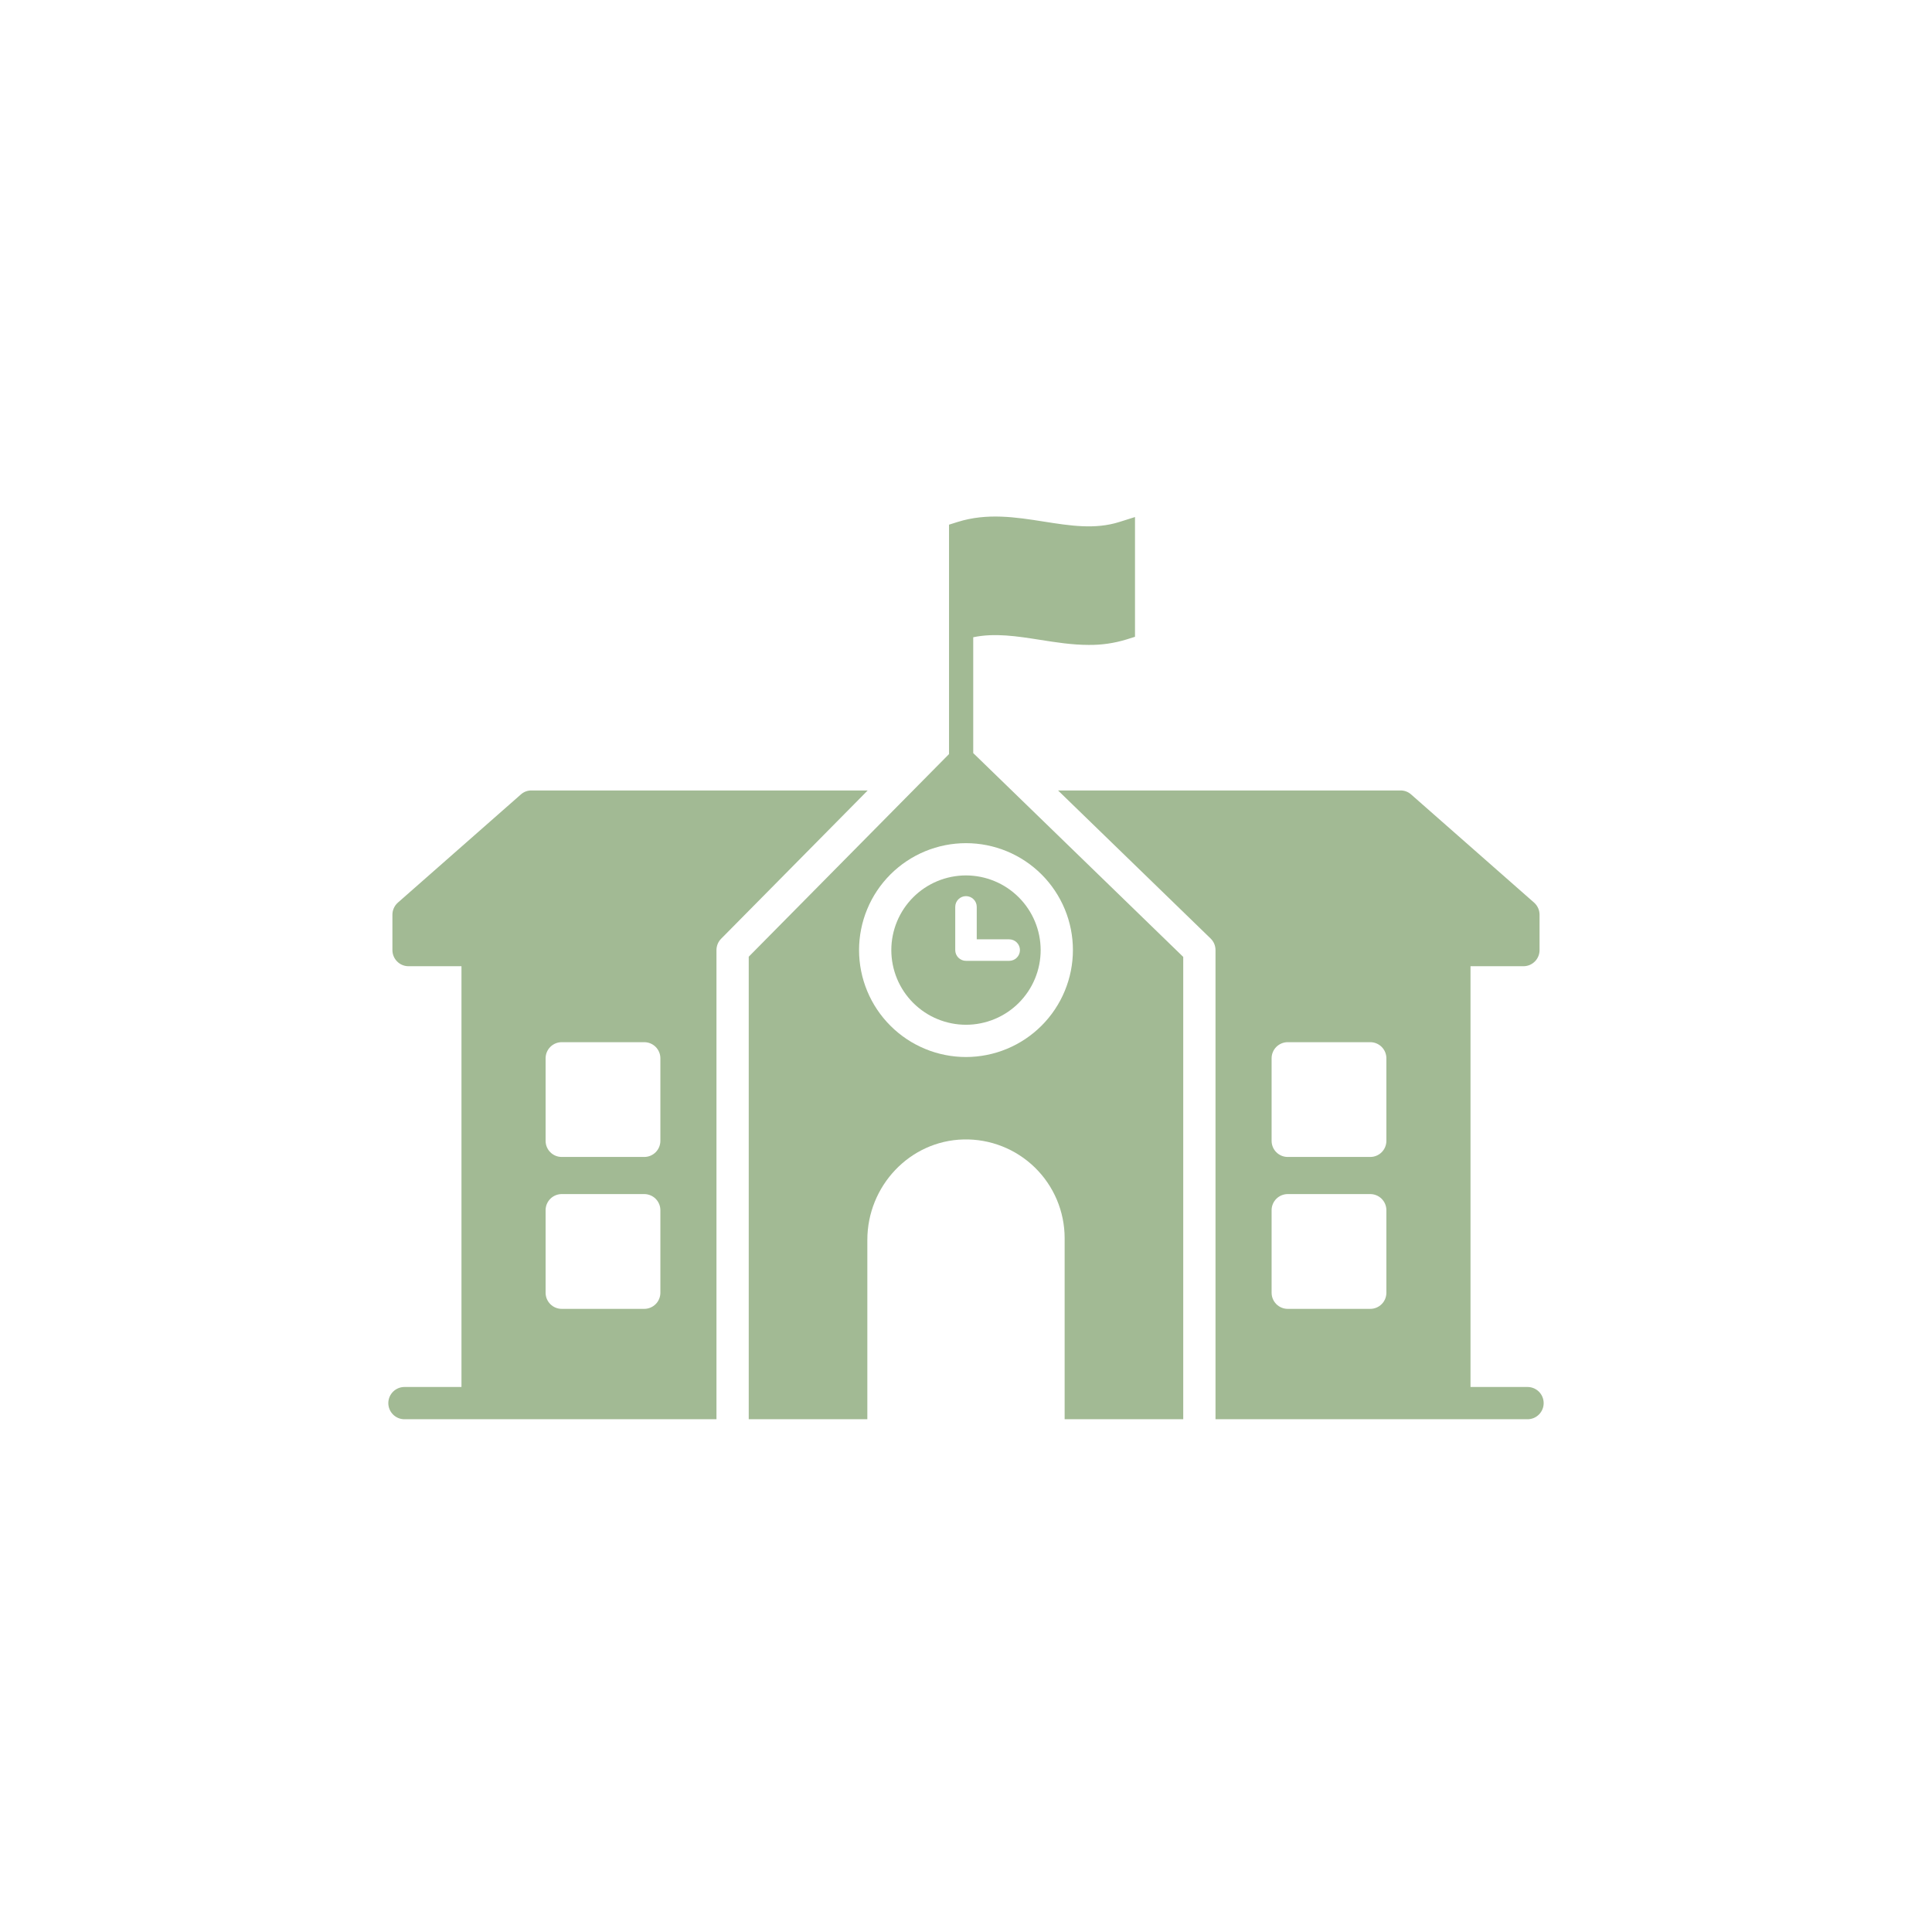
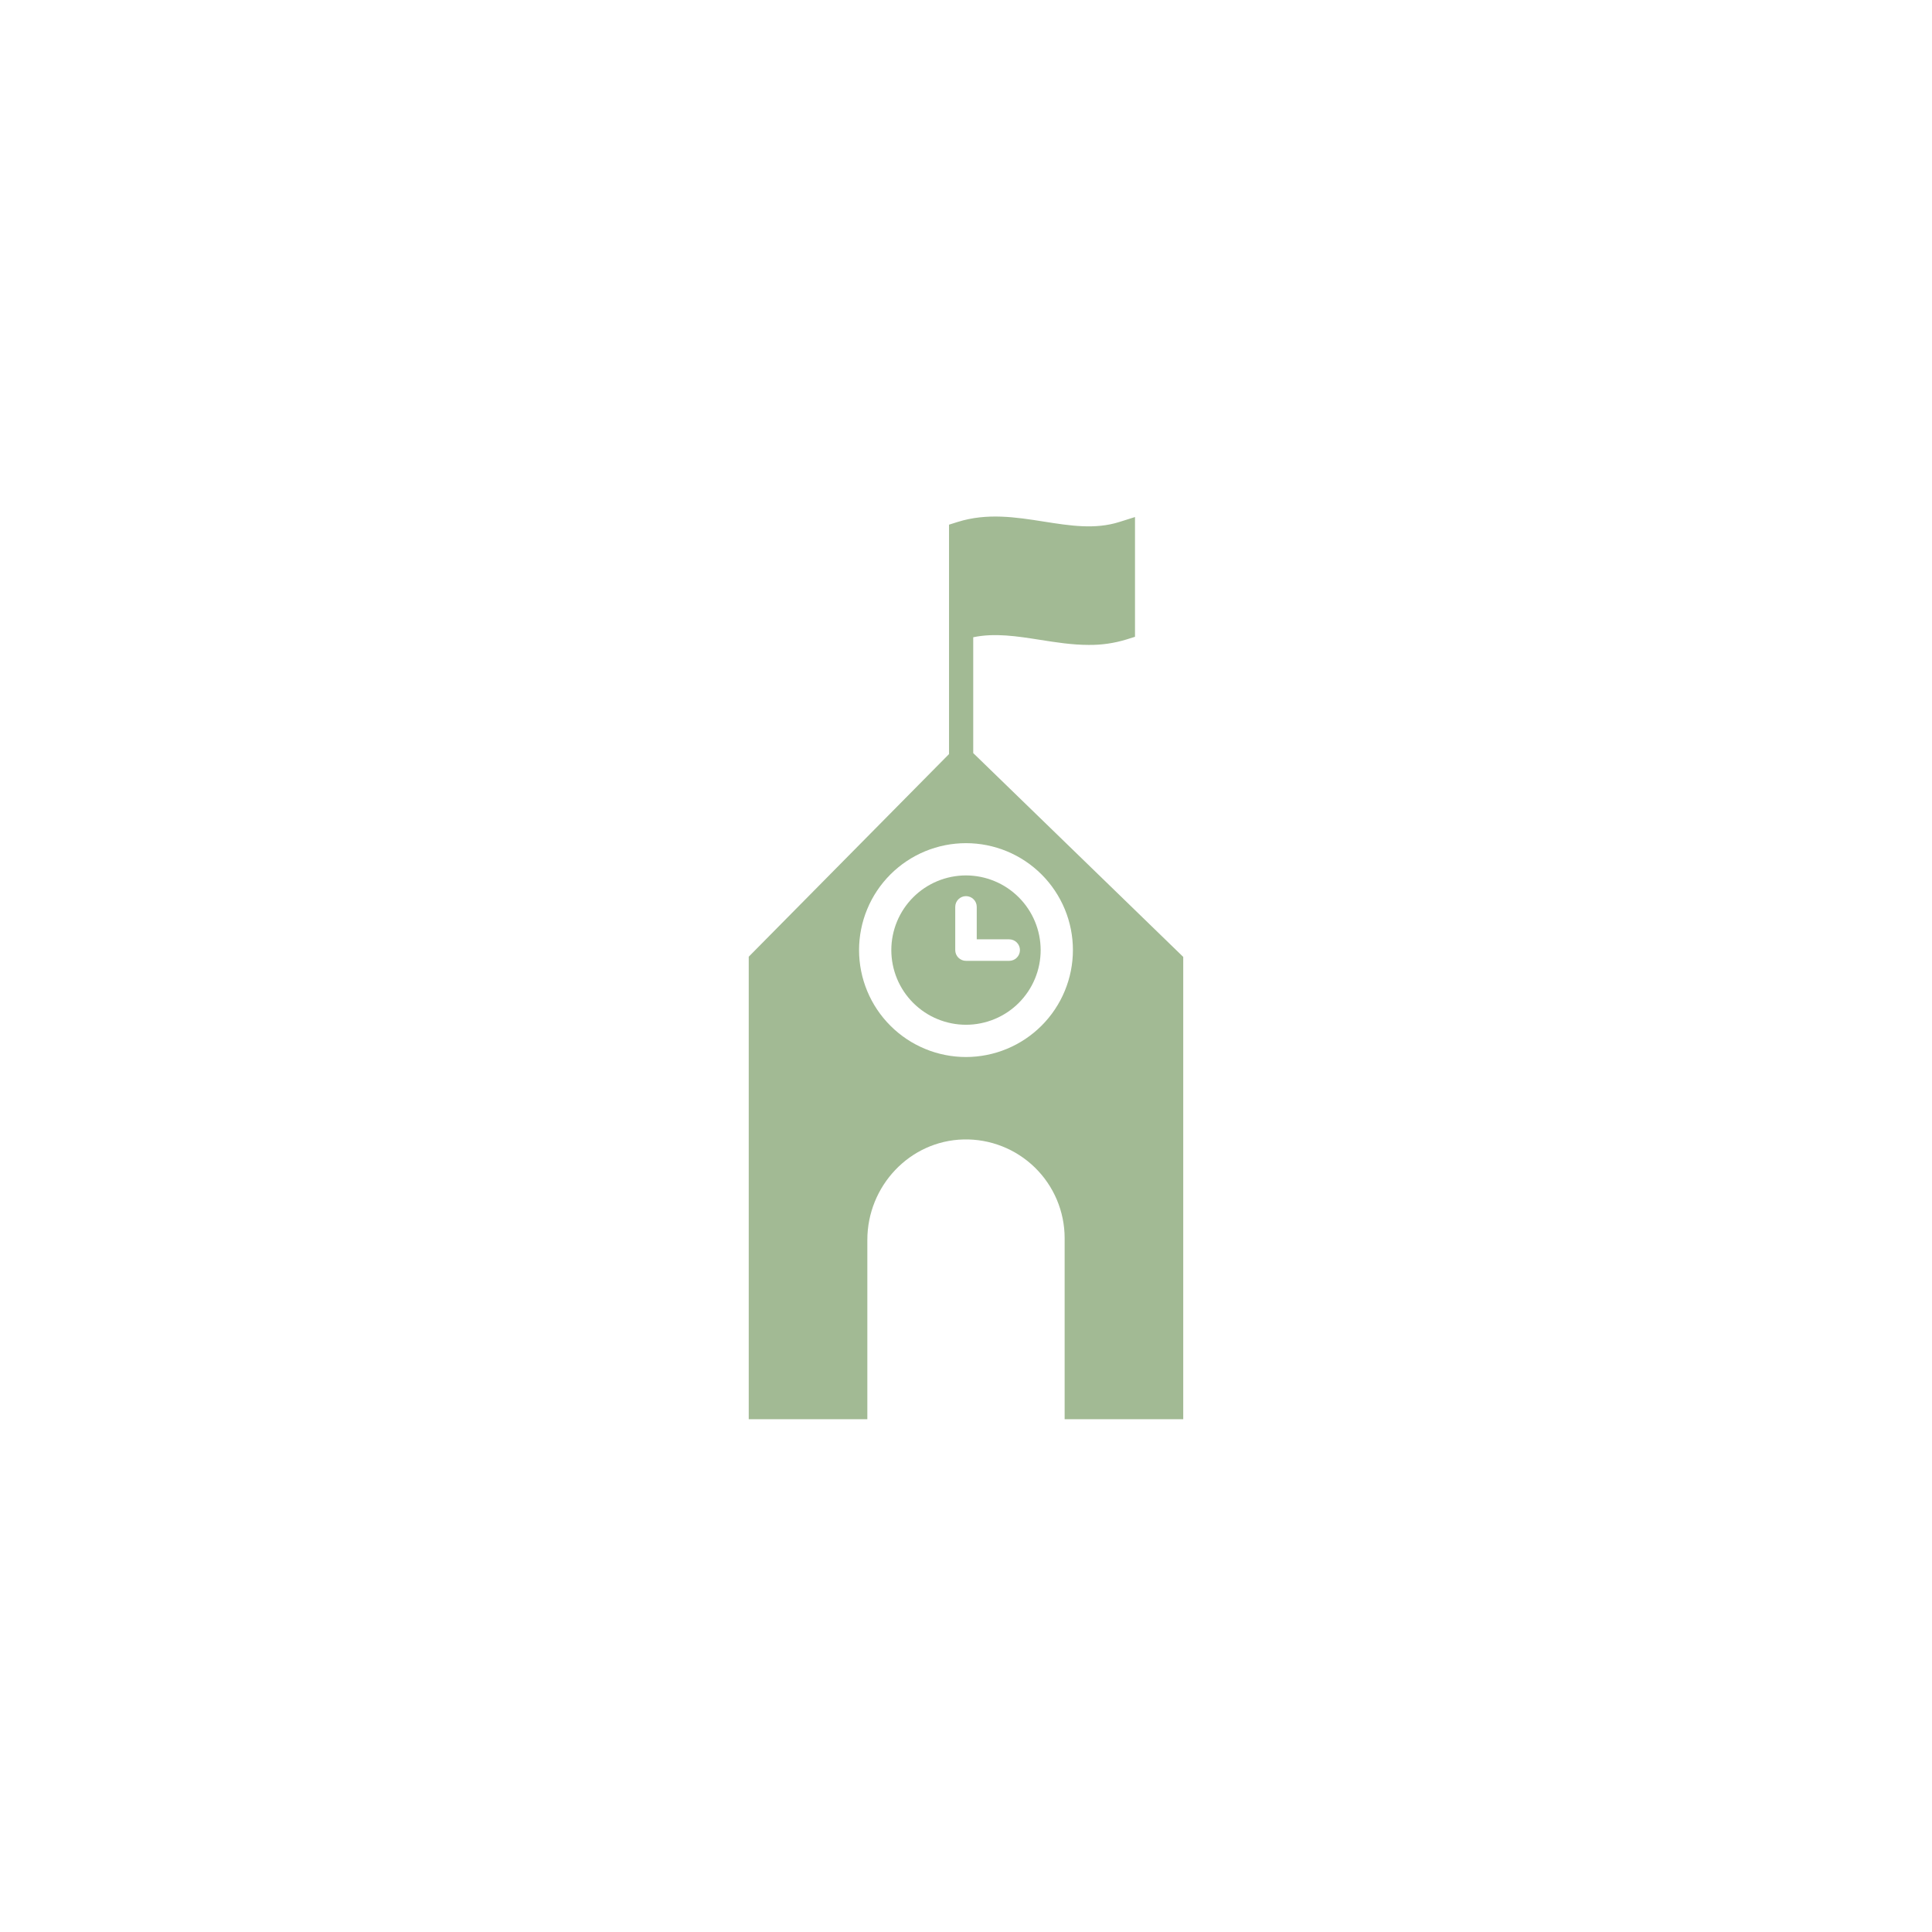
<svg xmlns="http://www.w3.org/2000/svg" width="1080" zoomAndPan="magnify" viewBox="0 0 810 810" height="1080" preserveAspectRatio="xMidYMid meet" version="1.0">
  <defs>
    <clipPath id="0f84f746f1">
      <path d="M 313 216 L 497 216 L 497 595.176 L 313 595.176 Z M 313 216 " clip-rule="nonzero" />
    </clipPath>
    <clipPath id="88f7a5ae79">
-       <path d="M 443 331 L 647.73 331 L 647.73 595.176 L 443 595.176 Z M 443 331 " clip-rule="nonzero" />
-     </clipPath>
+       </clipPath>
    <clipPath id="97f984f938">
      <path d="M 162.48 331 L 364 331 L 364 595.176 L 162.48 595.176 Z M 162.48 331 " clip-rule="nonzero" />
    </clipPath>
  </defs>
  <g clip-path="url(#0f84f746f1)">
    <path fill="#a2ba94" d="M 408.031 315.738 L 408.031 267.172 C 417.074 265.277 426.336 266.73 436.078 268.262 C 442.746 269.312 449.543 270.383 456.461 270.383 C 461.859 270.441 467.141 269.676 472.305 268.09 L 475.855 266.973 L 475.855 216.773 L 469.254 218.852 C 459.086 222.055 448.68 220.418 437.656 218.68 C 425.965 216.84 413.875 214.934 401.434 218.852 L 397.883 219.969 L 397.883 316.145 L 313.91 401.105 L 313.91 595.023 L 363.637 595.023 L 363.637 519.844 C 363.637 497.258 381.418 478.25 404 477.719 C 405.375 477.688 406.746 477.723 408.117 477.828 C 409.488 477.934 410.852 478.105 412.203 478.348 C 413.559 478.59 414.898 478.898 416.219 479.27 C 417.543 479.645 418.844 480.086 420.125 480.59 C 421.402 481.094 422.652 481.656 423.875 482.285 C 425.098 482.914 426.289 483.602 427.441 484.352 C 428.598 485.098 429.711 485.898 430.785 486.758 C 431.859 487.613 432.891 488.523 433.875 489.484 C 434.855 490.445 435.789 491.453 436.676 492.504 C 437.559 493.559 438.387 494.652 439.16 495.789 C 439.938 496.926 440.652 498.098 441.309 499.305 C 441.969 500.512 442.562 501.75 443.098 503.016 C 443.633 504.285 444.102 505.574 444.508 506.887 C 444.914 508.199 445.254 509.531 445.527 510.879 C 445.801 512.227 446.008 513.586 446.145 514.953 C 446.285 516.32 446.355 517.691 446.355 519.066 L 446.355 595.023 L 496.078 595.023 L 496.078 401.191 Z M 404.996 443.16 C 403.527 443.16 402.062 443.086 400.602 442.945 C 399.141 442.801 397.691 442.586 396.25 442.297 C 394.809 442.012 393.387 441.656 391.98 441.23 C 390.578 440.805 389.195 440.309 387.84 439.746 C 386.484 439.184 385.156 438.559 383.863 437.867 C 382.566 437.176 381.309 436.422 380.09 435.605 C 378.867 434.789 377.691 433.914 376.555 432.984 C 375.418 432.051 374.332 431.066 373.297 430.027 C 372.258 428.992 371.273 427.906 370.34 426.77 C 369.41 425.633 368.535 424.457 367.719 423.234 C 366.902 422.016 366.148 420.758 365.457 419.461 C 364.766 418.168 364.137 416.84 363.578 415.484 C 363.016 414.129 362.52 412.746 362.094 411.344 C 361.668 409.938 361.312 408.516 361.027 407.074 C 360.738 405.637 360.523 404.184 360.379 402.723 C 360.234 401.262 360.164 399.797 360.164 398.328 C 360.164 396.859 360.234 395.395 360.379 393.934 C 360.523 392.473 360.738 391.023 361.027 389.582 C 361.312 388.145 361.668 386.719 362.094 385.316 C 362.52 383.91 363.016 382.531 363.578 381.172 C 364.137 379.816 364.766 378.492 365.457 377.195 C 366.148 375.902 366.902 374.645 367.719 373.422 C 368.535 372.203 369.41 371.023 370.34 369.887 C 371.273 368.754 372.258 367.668 373.293 366.629 C 374.332 365.59 375.418 364.605 376.555 363.676 C 377.691 362.742 378.867 361.871 380.09 361.055 C 381.309 360.238 382.566 359.484 383.863 358.793 C 385.156 358.098 386.48 357.473 387.84 356.91 C 389.195 356.348 390.574 355.855 391.98 355.43 C 393.387 355.004 394.809 354.645 396.25 354.359 C 397.688 354.074 399.141 353.859 400.602 353.715 C 402.062 353.57 403.527 353.5 404.996 353.5 C 406.465 353.5 407.93 353.57 409.391 353.715 C 410.852 353.859 412.301 354.074 413.742 354.359 C 415.18 354.645 416.605 355.004 418.008 355.43 C 419.414 355.855 420.793 356.348 422.152 356.91 C 423.508 357.473 424.832 358.098 426.129 358.793 C 427.422 359.484 428.68 360.238 429.902 361.055 C 431.121 361.871 432.301 362.742 433.434 363.676 C 434.57 364.605 435.656 365.59 436.695 366.629 C 437.734 367.668 438.719 368.754 439.648 369.887 C 440.582 371.023 441.453 372.203 442.27 373.422 C 443.086 374.645 443.84 375.902 444.531 377.195 C 445.223 378.492 445.852 379.816 446.414 381.172 C 446.977 382.531 447.469 383.91 447.895 385.316 C 448.32 386.719 448.68 388.145 448.965 389.582 C 449.25 391.023 449.465 392.473 449.609 393.934 C 449.754 395.395 449.824 396.859 449.824 398.328 C 449.824 399.797 449.75 401.262 449.605 402.723 C 449.461 404.184 449.242 405.633 448.957 407.07 C 448.668 408.512 448.312 409.934 447.883 411.336 C 447.457 412.742 446.961 414.121 446.398 415.477 C 445.836 416.832 445.211 418.156 444.516 419.453 C 443.824 420.746 443.07 422.004 442.254 423.223 C 441.438 424.445 440.566 425.621 439.633 426.754 C 438.703 427.891 437.719 428.977 436.68 430.016 C 435.645 431.051 434.555 432.035 433.422 432.969 C 432.289 433.898 431.109 434.773 429.891 435.59 C 428.668 436.406 427.414 437.16 426.117 437.852 C 424.824 438.543 423.5 439.172 422.145 439.734 C 420.789 440.297 419.406 440.789 418.004 441.219 C 416.598 441.645 415.176 442.004 413.738 442.289 C 412.297 442.578 410.848 442.793 409.387 442.938 C 407.926 443.086 406.465 443.156 404.996 443.16 Z M 404.996 443.16 " fill-opacity="1" fill-rule="nonzero" />
  </g>
  <path fill="#a2ba94" d="M 404.996 367.023 C 403.969 367.023 402.949 367.074 401.926 367.176 C 400.906 367.277 399.895 367.426 398.887 367.625 C 397.883 367.828 396.891 368.074 395.906 368.371 C 394.926 368.672 393.961 369.016 393.016 369.406 C 392.066 369.801 391.145 370.238 390.238 370.723 C 389.336 371.203 388.457 371.73 387.602 372.301 C 386.75 372.871 385.93 373.48 385.137 374.129 C 384.344 374.781 383.586 375.469 382.859 376.195 C 382.133 376.918 381.445 377.676 380.797 378.469 C 380.145 379.262 379.535 380.086 378.965 380.938 C 378.398 381.789 377.871 382.668 377.387 383.574 C 376.902 384.477 376.465 385.402 376.074 386.352 C 375.68 387.297 375.336 388.262 375.039 389.242 C 374.742 390.223 374.492 391.215 374.293 392.223 C 374.09 393.227 373.941 394.242 373.84 395.262 C 373.742 396.281 373.691 397.305 373.691 398.328 C 373.691 399.355 373.742 400.379 373.84 401.398 C 373.941 402.418 374.09 403.43 374.293 404.438 C 374.492 405.441 374.742 406.438 375.039 407.418 C 375.336 408.398 375.68 409.363 376.074 410.309 C 376.465 411.258 376.902 412.184 377.387 413.086 C 377.871 413.992 378.395 414.867 378.965 415.723 C 379.535 416.574 380.145 417.398 380.797 418.188 C 381.445 418.98 382.133 419.742 382.859 420.465 C 383.586 421.191 384.344 421.879 385.137 422.527 C 385.93 423.18 386.75 423.789 387.602 424.359 C 388.457 424.93 389.332 425.453 390.238 425.938 C 391.141 426.422 392.066 426.859 393.016 427.25 C 393.961 427.645 394.926 427.988 395.906 428.285 C 396.891 428.582 397.883 428.832 398.887 429.031 C 399.895 429.234 400.906 429.383 401.926 429.484 C 402.945 429.586 403.969 429.633 404.996 429.633 C 406.02 429.633 407.043 429.586 408.062 429.484 C 409.082 429.383 410.098 429.234 411.102 429.031 C 412.109 428.832 413.102 428.582 414.082 428.285 C 415.062 427.988 416.027 427.645 416.977 427.25 C 417.922 426.859 418.848 426.422 419.754 425.938 C 420.656 425.453 421.535 424.93 422.387 424.359 C 423.238 423.789 424.062 423.18 424.855 422.527 C 425.648 421.879 426.406 421.191 427.133 420.465 C 427.855 419.738 428.543 418.98 429.195 418.188 C 429.844 417.395 430.453 416.574 431.023 415.723 C 431.594 414.867 432.121 413.992 432.602 413.086 C 433.086 412.184 433.523 411.258 433.918 410.309 C 434.309 409.363 434.652 408.398 434.953 407.418 C 435.25 406.434 435.5 405.441 435.699 404.438 C 435.898 403.43 436.047 402.418 436.148 401.398 C 436.25 400.379 436.301 399.355 436.301 398.328 C 436.297 397.305 436.246 396.281 436.145 395.262 C 436.043 394.242 435.895 393.23 435.691 392.223 C 435.492 391.219 435.242 390.227 434.945 389.246 C 434.645 388.266 434.301 387.301 433.906 386.355 C 433.516 385.41 433.078 384.484 432.594 383.578 C 432.109 382.676 431.582 381.797 431.012 380.945 C 430.441 380.094 429.832 379.273 429.184 378.48 C 428.531 377.688 427.844 376.93 427.121 376.203 C 426.395 375.48 425.637 374.793 424.844 374.141 C 424.055 373.492 423.23 372.883 422.379 372.312 C 421.527 371.742 420.648 371.215 419.746 370.73 C 418.84 370.25 417.918 369.809 416.969 369.418 C 416.023 369.023 415.059 368.68 414.078 368.379 C 413.098 368.082 412.105 367.832 411.102 367.633 C 410.094 367.43 409.082 367.281 408.062 367.18 C 407.043 367.078 406.02 367.027 404.996 367.023 Z M 423.109 402.836 L 404.996 402.836 C 404.699 402.836 404.406 402.809 404.117 402.75 C 403.824 402.691 403.543 402.605 403.27 402.492 C 402.996 402.379 402.738 402.238 402.492 402.074 C 402.246 401.91 402.016 401.723 401.809 401.516 C 401.598 401.305 401.41 401.078 401.246 400.832 C 401.082 400.586 400.945 400.324 400.832 400.051 C 400.719 399.777 400.633 399.496 400.574 399.207 C 400.516 398.918 400.488 398.621 400.488 398.328 L 400.488 380.215 C 400.488 379.918 400.516 379.625 400.574 379.336 C 400.633 379.047 400.715 378.762 400.828 378.488 C 400.941 378.215 401.082 377.957 401.246 377.711 C 401.41 377.465 401.598 377.238 401.809 377.027 C 402.016 376.816 402.246 376.633 402.492 376.465 C 402.738 376.301 402.996 376.164 403.27 376.051 C 403.543 375.938 403.824 375.852 404.117 375.793 C 404.406 375.734 404.699 375.707 404.996 375.707 C 405.293 375.707 405.586 375.734 405.875 375.793 C 406.164 375.852 406.449 375.938 406.723 376.051 C 406.996 376.164 407.254 376.301 407.5 376.465 C 407.746 376.633 407.973 376.816 408.184 377.027 C 408.395 377.238 408.578 377.465 408.746 377.711 C 408.91 377.957 409.047 378.215 409.16 378.488 C 409.273 378.762 409.359 379.047 409.418 379.336 C 409.477 379.625 409.504 379.918 409.504 380.215 L 409.504 393.82 L 423.109 393.82 C 423.406 393.82 423.699 393.848 423.988 393.906 C 424.281 393.965 424.562 394.051 424.836 394.164 C 425.109 394.277 425.367 394.414 425.613 394.578 C 425.859 394.746 426.09 394.93 426.297 395.141 C 426.508 395.352 426.695 395.578 426.859 395.824 C 427.023 396.07 427.16 396.328 427.273 396.602 C 427.387 396.879 427.473 397.16 427.531 397.449 C 427.59 397.738 427.617 398.031 427.617 398.328 C 427.617 398.625 427.59 398.918 427.531 399.207 C 427.473 399.5 427.387 399.781 427.273 400.055 C 427.16 400.328 427.023 400.586 426.859 400.832 C 426.695 401.078 426.508 401.309 426.297 401.516 C 426.09 401.727 425.859 401.914 425.613 402.078 C 425.367 402.242 425.109 402.383 424.836 402.496 C 424.562 402.609 424.281 402.691 423.988 402.75 C 423.699 402.809 423.406 402.836 423.109 402.836 Z M 423.109 402.836 " fill-opacity="1" fill-rule="nonzero" />
  <g clip-path="url(#88f7a5ae79)">
    <path fill="#a2ba94" d="M 640.359 581.5 L 616.516 581.5 L 616.516 405.094 L 638.703 405.094 C 639.148 405.094 639.586 405.051 640.023 404.965 C 640.457 404.879 640.879 404.75 641.293 404.582 C 641.703 404.41 642.09 404.203 642.461 403.957 C 642.828 403.707 643.172 403.43 643.484 403.113 C 643.801 402.801 644.078 402.457 644.324 402.09 C 644.574 401.719 644.781 401.332 644.949 400.922 C 645.121 400.512 645.25 400.086 645.336 399.652 C 645.422 399.215 645.465 398.777 645.465 398.332 L 645.465 383.5 C 645.465 382.527 645.266 381.602 644.863 380.715 C 644.465 379.828 643.898 379.066 643.168 378.422 L 591.629 333.086 C 590.352 331.961 588.859 331.402 587.16 331.402 L 443.59 331.402 L 505.586 391.566 L 507.555 393.473 C 508.211 394.109 508.715 394.852 509.074 395.691 C 509.43 396.535 509.605 397.41 509.605 398.328 L 509.605 595.023 L 640.359 595.023 C 640.805 595.031 641.25 594.988 641.688 594.906 C 642.125 594.824 642.555 594.699 642.969 594.531 C 643.383 594.363 643.773 594.156 644.148 593.91 C 644.52 593.664 644.867 593.383 645.184 593.07 C 645.5 592.754 645.785 592.41 646.035 592.039 C 646.285 591.672 646.496 591.277 646.668 590.867 C 646.84 590.453 646.969 590.027 647.059 589.59 C 647.145 589.152 647.188 588.711 647.188 588.262 C 647.188 587.816 647.145 587.371 647.059 586.934 C 646.969 586.496 646.84 586.07 646.668 585.66 C 646.496 585.246 646.285 584.855 646.035 584.484 C 645.785 584.113 645.504 583.77 645.184 583.457 C 644.867 583.141 644.52 582.859 644.148 582.617 C 643.773 582.371 643.383 582.164 642.969 581.996 C 642.555 581.828 642.125 581.699 641.688 581.617 C 641.25 581.535 640.805 581.496 640.359 581.5 Z M 581.25 541.984 C 581.25 542.43 581.207 542.867 581.117 543.305 C 581.031 543.738 580.902 544.16 580.734 544.574 C 580.562 544.984 580.355 545.371 580.109 545.742 C 579.863 546.109 579.582 546.453 579.266 546.766 C 578.953 547.082 578.609 547.359 578.242 547.605 C 577.871 547.855 577.484 548.062 577.074 548.23 C 576.664 548.402 576.238 548.531 575.805 548.617 C 575.367 548.703 574.93 548.746 574.484 548.746 L 539.887 548.746 C 539.445 548.746 539.004 548.703 538.57 548.617 C 538.133 548.531 537.711 548.402 537.301 548.23 C 536.891 548.062 536.5 547.852 536.133 547.605 C 535.762 547.359 535.422 547.078 535.105 546.766 C 534.793 546.449 534.512 546.109 534.266 545.738 C 534.02 545.371 533.809 544.98 533.641 544.57 C 533.469 544.16 533.344 543.738 533.254 543.301 C 533.168 542.867 533.125 542.426 533.125 541.984 L 533.125 507.387 C 533.125 506.941 533.168 506.5 533.254 506.066 C 533.344 505.629 533.469 505.207 533.641 504.797 C 533.809 504.387 534.02 503.996 534.266 503.629 C 534.512 503.258 534.793 502.918 535.105 502.602 C 535.422 502.289 535.762 502.008 536.133 501.762 C 536.5 501.516 536.891 501.309 537.301 501.137 C 537.711 500.969 538.133 500.84 538.57 500.754 C 539.004 500.664 539.445 500.621 539.887 500.621 L 574.484 500.621 C 574.93 500.621 575.367 500.664 575.805 500.754 C 576.238 500.84 576.66 500.969 577.07 501.137 C 577.48 501.309 577.871 501.516 578.242 501.762 C 578.609 502.008 578.953 502.289 579.266 502.602 C 579.578 502.918 579.859 503.258 580.105 503.629 C 580.355 503.996 580.562 504.387 580.73 504.797 C 580.902 505.207 581.031 505.629 581.117 506.066 C 581.203 506.5 581.246 506.941 581.246 507.387 Z M 581.25 478.301 C 581.25 478.742 581.207 479.184 581.117 479.617 C 581.031 480.055 580.902 480.477 580.734 480.887 C 580.562 481.297 580.355 481.688 580.109 482.055 C 579.863 482.426 579.582 482.766 579.266 483.082 C 578.953 483.395 578.609 483.676 578.242 483.922 C 577.871 484.168 577.484 484.375 577.074 484.547 C 576.66 484.715 576.238 484.844 575.805 484.93 C 575.367 485.016 574.93 485.062 574.484 485.059 L 539.887 485.059 C 539.445 485.059 539.004 485.016 538.57 484.93 C 538.133 484.844 537.711 484.715 537.301 484.547 C 536.891 484.375 536.5 484.168 536.133 483.922 C 535.762 483.676 535.422 483.395 535.105 483.078 C 534.793 482.766 534.512 482.426 534.266 482.055 C 534.02 481.688 533.809 481.297 533.641 480.887 C 533.469 480.477 533.344 480.051 533.254 479.617 C 533.168 479.18 533.125 478.742 533.125 478.297 L 533.125 443.699 C 533.125 443.258 533.168 442.816 533.254 442.379 C 533.344 441.945 533.469 441.523 533.641 441.113 C 533.809 440.703 534.02 440.312 534.266 439.941 C 534.512 439.574 534.793 439.23 535.105 438.918 C 535.422 438.605 535.762 438.324 536.133 438.078 C 536.5 437.832 536.891 437.621 537.301 437.453 C 537.711 437.281 538.133 437.152 538.57 437.066 C 539.004 436.98 539.445 436.938 539.887 436.938 L 574.484 436.938 C 574.93 436.938 575.367 436.98 575.805 437.066 C 576.238 437.152 576.66 437.281 577.07 437.453 C 577.48 437.621 577.871 437.832 578.242 438.078 C 578.609 438.324 578.953 438.605 579.266 438.918 C 579.578 439.23 579.859 439.574 580.105 439.941 C 580.355 440.312 580.562 440.703 580.73 441.113 C 580.902 441.523 581.031 441.945 581.117 442.379 C 581.203 442.816 581.246 443.258 581.246 443.699 Z M 581.25 478.301 " fill-opacity="1" fill-rule="nonzero" />
  </g>
  <g clip-path="url(#97f984f938)">
-     <path fill="#a2ba94" d="M 363.789 331.402 L 222.828 331.402 C 221.129 331.402 219.641 331.961 218.363 333.086 L 166.82 378.422 C 166.09 379.066 165.523 379.828 165.125 380.715 C 164.723 381.602 164.523 382.527 164.523 383.5 L 164.523 398.328 C 164.523 398.773 164.566 399.215 164.652 399.648 C 164.738 400.086 164.867 400.508 165.039 400.918 C 165.207 401.328 165.414 401.719 165.66 402.086 C 165.91 402.457 166.188 402.801 166.504 403.113 C 166.816 403.426 167.16 403.707 167.527 403.953 C 167.898 404.203 168.285 404.41 168.699 404.582 C 169.109 404.75 169.531 404.879 169.965 404.965 C 170.402 405.051 170.844 405.094 171.285 405.094 L 193.473 405.094 L 193.473 581.5 L 169.633 581.5 C 169.188 581.496 168.742 581.535 168.305 581.617 C 167.863 581.699 167.438 581.828 167.023 581.996 C 166.609 582.164 166.215 582.371 165.844 582.617 C 165.469 582.859 165.125 583.141 164.809 583.457 C 164.488 583.77 164.207 584.113 163.957 584.484 C 163.707 584.855 163.496 585.246 163.324 585.66 C 163.152 586.07 163.02 586.496 162.934 586.934 C 162.848 587.371 162.801 587.816 162.801 588.262 C 162.801 588.711 162.848 589.152 162.934 589.59 C 163.02 590.027 163.152 590.453 163.324 590.867 C 163.496 591.277 163.707 591.672 163.957 592.039 C 164.207 592.41 164.488 592.754 164.809 593.07 C 165.125 593.383 165.469 593.664 165.844 593.91 C 166.215 594.156 166.609 594.363 167.023 594.531 C 167.438 594.699 167.863 594.824 168.305 594.906 C 168.742 594.988 169.188 595.031 169.633 595.023 L 300.383 595.023 L 300.383 398.328 C 300.383 397.438 300.555 396.582 300.891 395.758 C 301.23 394.938 301.711 394.207 302.336 393.574 L 304.324 391.566 Z M 276.867 541.984 C 276.867 542.426 276.824 542.867 276.734 543.301 C 276.648 543.738 276.52 544.16 276.352 544.57 C 276.18 544.98 275.973 545.371 275.727 545.742 C 275.48 546.109 275.199 546.453 274.887 546.766 C 274.57 547.078 274.23 547.359 273.859 547.605 C 273.492 547.852 273.102 548.062 272.691 548.23 C 272.281 548.402 271.859 548.531 271.422 548.617 C 270.988 548.703 270.547 548.746 270.102 548.746 L 235.508 548.746 C 235.062 548.746 234.625 548.703 234.188 548.617 C 233.754 548.531 233.328 548.402 232.918 548.23 C 232.508 548.062 232.117 547.852 231.75 547.605 C 231.379 547.359 231.039 547.078 230.727 546.766 C 230.41 546.449 230.129 546.109 229.883 545.738 C 229.637 545.371 229.43 544.98 229.258 544.57 C 229.09 544.16 228.961 543.738 228.875 543.301 C 228.789 542.867 228.746 542.426 228.746 541.984 L 228.746 507.387 C 228.746 506.941 228.789 506.5 228.875 506.066 C 228.961 505.629 229.09 505.207 229.258 504.797 C 229.43 504.387 229.637 503.996 229.883 503.629 C 230.129 503.258 230.41 502.918 230.727 502.602 C 231.039 502.289 231.379 502.008 231.75 501.762 C 232.121 501.516 232.508 501.309 232.918 501.137 C 233.328 500.969 233.754 500.84 234.188 500.754 C 234.625 500.664 235.062 500.621 235.508 500.621 L 270.105 500.621 C 270.547 500.621 270.988 500.664 271.422 500.754 C 271.859 500.84 272.281 500.969 272.691 501.137 C 273.102 501.309 273.492 501.516 273.863 501.762 C 274.23 502.008 274.574 502.289 274.887 502.602 C 275.199 502.918 275.48 503.258 275.727 503.629 C 275.973 503.996 276.184 504.387 276.352 504.797 C 276.523 505.207 276.652 505.629 276.738 506.066 C 276.824 506.5 276.867 506.941 276.867 507.387 Z M 276.867 478.297 C 276.867 478.742 276.824 479.18 276.734 479.617 C 276.648 480.051 276.52 480.477 276.352 480.887 C 276.18 481.297 275.973 481.688 275.727 482.055 C 275.48 482.426 275.199 482.766 274.887 483.078 C 274.57 483.395 274.23 483.676 273.859 483.922 C 273.492 484.168 273.102 484.375 272.691 484.547 C 272.281 484.715 271.859 484.844 271.422 484.93 C 270.988 485.016 270.547 485.059 270.102 485.059 L 235.508 485.059 C 235.062 485.059 234.625 485.016 234.188 484.93 C 233.754 484.844 233.328 484.715 232.918 484.547 C 232.508 484.375 232.121 484.168 231.75 483.922 C 231.379 483.676 231.039 483.395 230.727 483.078 C 230.41 482.766 230.129 482.426 229.883 482.055 C 229.637 481.688 229.43 481.297 229.258 480.887 C 229.09 480.477 228.961 480.051 228.875 479.617 C 228.789 479.18 228.746 478.742 228.746 478.297 L 228.746 443.699 C 228.746 443.258 228.789 442.816 228.875 442.379 C 228.961 441.945 229.09 441.523 229.258 441.113 C 229.43 440.703 229.637 440.312 229.883 439.941 C 230.129 439.574 230.41 439.23 230.727 438.918 C 231.039 438.605 231.379 438.324 231.75 438.078 C 232.117 437.828 232.508 437.621 232.918 437.453 C 233.328 437.281 233.754 437.152 234.188 437.066 C 234.625 436.98 235.062 436.938 235.508 436.938 L 270.105 436.938 C 270.547 436.938 270.988 436.98 271.422 437.066 C 271.859 437.152 272.281 437.281 272.691 437.453 C 273.102 437.621 273.492 437.828 273.863 438.078 C 274.23 438.324 274.574 438.605 274.887 438.918 C 275.199 439.23 275.48 439.574 275.727 439.941 C 275.973 440.312 276.184 440.703 276.352 441.113 C 276.523 441.523 276.652 441.945 276.738 442.379 C 276.824 442.816 276.867 443.258 276.867 443.699 Z M 276.867 478.297 " fill-opacity="1" fill-rule="nonzero" />
-   </g>
+     </g>
</svg>